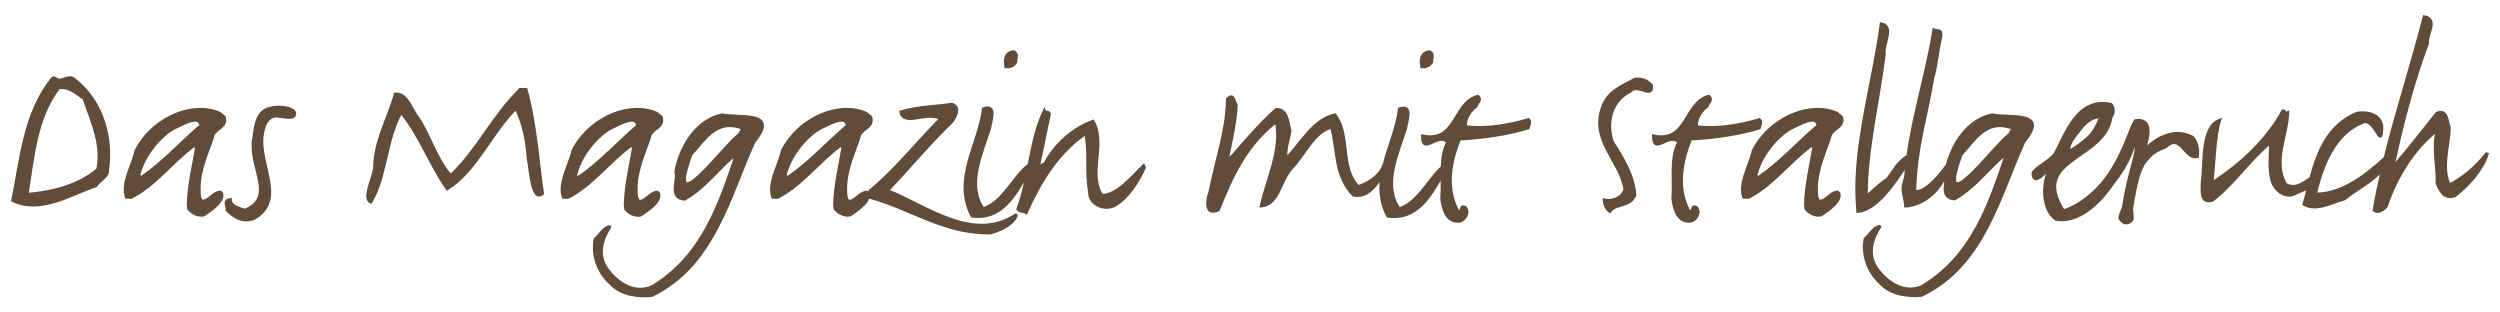
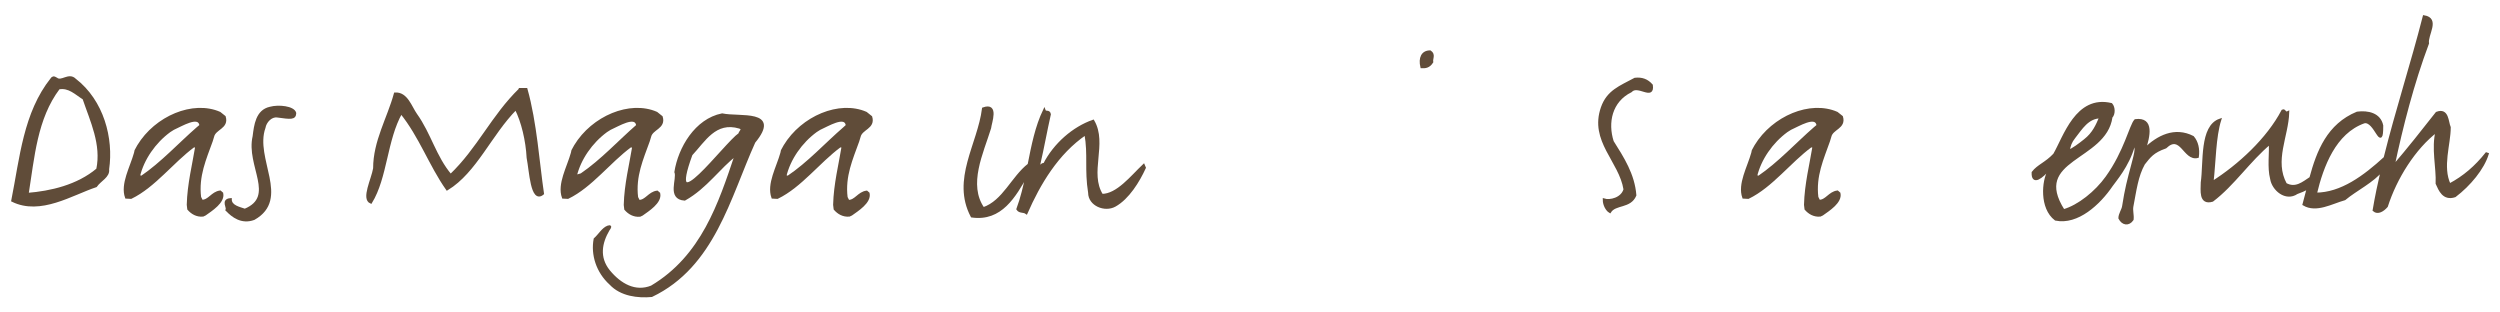
<svg xmlns="http://www.w3.org/2000/svg" version="1.1" id="Ebene_1" x="0px" y="0px" viewBox="0 0 2000 250" style="enable-background:new 0 0 2000 250;" xml:space="preserve">
  <style type="text/css">
	.st0{fill:#604C39;stroke:#604C39;stroke-width:2;stroke-miterlimit:10;}
</style>
  <g>
    <path class="st0" d="M59.9,63.7C55,58.8,49.1,66.4,45.1,63c-2.3-1.5-3-0.8-3.6,0C19.6,90.4,16.8,126.3,10,160.5   c22.3,11,47.4-5.3,66.7-11.7c3.4-4.9,10.4-7.6,9.6-13.4C89.9,110.8,82.2,80.9,59.9,63.7z M78,135.5c-15.9,13.4-37.4,18.3-56.1,19.8   c4.7-29.3,6.8-60.6,25.1-84.8c8.3-1.5,13.6,4.3,20,8.3C73.1,96.8,82.2,115.5,78,135.5z" />
    <path class="st0" d="M175.7,90.4c-21.2-9.3-51,3.2-65,26.3l-2.1,3.8l-0.4,1.9c-3.2,11.5-11,24.9-7.2,35.5l3.8,0.2   c18.7-9.1,33.1-28.7,50.1-41.2l2.3,0.2c-2.3,14.2-6.4,30.2-6.8,46.7l0.4,3.4c2.8,3.2,6.6,5.5,11.5,5.1l1.7-0.8   c4.7-3.4,15.1-9.8,13.6-16.8l-1.5-1.3c-6.4,0.8-8.9,7.6-14.7,7.4l-1.5-3c-2.1-17,4.2-30.8,9.3-45l1.1-3.6c1.5-6.6,11.9-7,9.3-15.7   L175.7,90.4z M158.1,102.5c-14.4,12.5-28.5,28-44.8,39.1l-2.3-0.6c3.2-13.8,12.7-27.4,24.6-36.1l3-1.9c7-3.2,19.5-10.8,21.7-3.8   l0.2,1.3L158.1,102.5z" />
    <path class="st0" d="M216.1,86.4c-10.6,2.3-11.9,13.8-13,22.7c-5.5,23.4,18.7,48.2-7.2,58.9c-4.2-1.5-11.5-2.8-11.5-8.5   c-7,0.6-1.7,6.6-3,8.5c4.7,4.9,11.9,10.6,21.7,7c28.5-16.1-0.6-48,8.3-72.9c0.8-4.7,5.3-9.8,10.4-9.1c11,1.5,14,1.9,14.2-2.5   C234.8,85.8,222.9,84.5,216.1,86.4z" />
    <path class="st0" d="M416,71.5c-22.1,21.5-33.1,47.4-55.5,68.8c-12.5-14.7-16.6-33.1-27.8-48.7c-4.2-5.9-7.4-17.2-16.6-16.6   c-5.5,20-16.6,38-16.6,59.7c-1.5,8.9-9.6,24.4-2.8,27.2c12.3-20,11.9-50.1,24.2-71.8c15.3,18.9,23.2,41.9,36.8,61.2   c22.9-14,34.6-43.8,55-64.4c5.3,10.2,8.9,25.7,9.6,39.3c2.1,10.4,3,36.1,11.9,28.7c-3.6-24.4-5.7-56.9-13.2-83.5H416z" />
-     <path class="st0" d="M506.8,117.2c-2.3,14.2-6.4,30.2-6.8,46.7l0.4,3.4c2.8,3.2,6.6,5.5,11.5,5.1l1.7-0.8   c4.7-3.4,15.1-9.8,13.6-16.8l-1.5-1.3c-6.4,0.8-8.9,7.6-14.7,7.4l-1.5-3c-2.1-17,4.2-30.8,9.3-45l1.1-3.6c1.5-6.6,11.9-7,9.3-15.7   l-4-3.2c-21.2-9.3-51,3.2-65,26.3l-2.1,3.8l-0.4,1.9c-3.2,11.5-11,24.9-7.2,35.5l3.8,0.2c18.7-9.1,33.1-28.7,50.1-41.2L506.8,117.2   z M460.4,141c3.2-13.8,12.7-27.4,24.6-36.1l3-1.9c7-3.2,19.5-10.8,21.7-3.8l0.2,1.3l-2.3,2.1c-14.4,12.5-28.5,28-44.8,39.1   L460.4,141z" />
+     <path class="st0" d="M506.8,117.2c-2.3,14.2-6.4,30.2-6.8,46.7l0.4,3.4c2.8,3.2,6.6,5.5,11.5,5.1l1.7-0.8   c4.7-3.4,15.1-9.8,13.6-16.8l-1.5-1.3c-6.4,0.8-8.9,7.6-14.7,7.4l-1.5-3c-2.1-17,4.2-30.8,9.3-45l1.1-3.6c1.5-6.6,11.9-7,9.3-15.7   l-4-3.2c-21.2-9.3-51,3.2-65,26.3l-2.1,3.8l-0.4,1.9c-3.2,11.5-11,24.9-7.2,35.5l3.8,0.2c18.7-9.1,33.1-28.7,50.1-41.2L506.8,117.2   z M460.4,141c3.2-13.8,12.7-27.4,24.6-36.1l3-1.9c7-3.2,19.5-10.8,21.7-3.8l0.2,1.3c-14.4,12.5-28.5,28-44.8,39.1   L460.4,141z" />
    <path class="st0" d="M577.7,91.7c-21,4.2-34.2,26.8-37.2,45.9c2.3,5.5-6.2,21,7.2,21.9c17.4-9.8,27.6-25.7,41.2-35.9   c-13.2,39.3-27,81.6-67.6,105.8c-13.2,5.3-25.3-1.7-34.2-12.5c-8.9-11-6.4-22.9-0.4-33.1c1.5-2.1,2.1-3.2-0.4-2.3   c-4,1.5-6.8,6.6-10.4,9.8c-2.3,12.3,1.9,26.1,12.5,35.7c8.5,9.1,22.1,10.6,32.9,9.6c49.7-23.8,62-78.8,82-123   C624.3,88.1,591.7,94.7,577.7,91.7z M591.7,107.2c-11.7,7.9-59.7,73.7-38.7,16.4c10.2-10.8,19.1-27.6,38.7-21.7   C595.6,103.2,591.7,105.5,591.7,107.2z" />
    <path class="st0" d="M693.3,153.5c-6.4,0.8-8.9,7.6-14.7,7.4l-1.5-3c-2.1-17,4.2-30.8,9.3-45l1.1-3.6c1.5-6.6,11.9-7,9.3-15.7   l-4-3.2c-21.2-9.3-51,3.2-65,26.3l-2.1,3.8l-0.4,1.9c-3.2,11.5-11,24.9-7.2,35.5l3.8,0.2c18.7-9.1,33.1-28.7,50.1-41.2l2.3,0.2   c-2.3,14.2-6.4,30.2-6.8,46.7l0.4,3.4c2.8,3.2,6.6,5.5,11.5,5.1l1.7-0.8c4.7-3.4,15.1-9.8,13.6-16.8L693.3,153.5z M630.4,141.6   l-2.3-0.6c3.2-13.8,12.7-27.4,24.6-36.1l3-1.9c7-3.2,19.5-10.8,21.7-3.8l0.2,1.3l-2.3,2.1C660.8,115.1,646.8,130.6,630.4,141.6z" />
-     <path class="st0" d="M812.7,171.8c-0.2,0-0.6,0.2-0.8,0.4c-34,21.7-70.5-7.4-101.6-19.8c19.1-20.2,32.1-36.3,51.2-54.8   c3.2-4.2,7.4-12.1,0-14.4c-15.3,2.3-26.8,1.9-41,6.2c2.3,12.5,20.8-0.8,31.7,5.7c-19.1,19.1-36.5,41.4-56.3,57.4   c-1.1,2.6-1.1,3.2,0,5.5c32.5,8.9,59.9,29.3,96.5,28.5c7.4-2.1,17-6.2,20.4-13c0.2-0.4,0.4-0.9,0.4-1.1S813.1,171.8,812.7,171.8z" />
-     <path class="st0" d="M812.9,49.6c-0.6-2.5,2.1-5.9-1.5-8.3c-6.2,0-8.5,5.1-6.8,12.3C807.6,53.7,810.4,53.5,812.9,49.6z" />
    <path class="st0" d="M881.5,156.1c-11.3-17.8,3.6-41.2-7-59.3c-15.7,5.5-30.8,18.5-39.1,34.8c-1.9-1.3-3,3.4-4.2,0   c3.2-13.8,5.5-27,8.5-40.2c-0.6-3.2-3.4-0.6-4.3-3.2c-6.3,13.1-9.3,28.2-12.3,43.5c-13.2,10.2-20.1,29.5-36.5,35.1   c-13.4-19.1-0.8-44.6,5.3-64.4c0.4-4.2,6.6-19.8-5.3-15.5c-3.6,28.7-24.6,56.7-9.1,86.1c23.2,3.3,34.2-15.9,44.1-33.5   c-2,9.5-4.2,18.9-7.5,27.8c1.7,2.6,4.7,1.3,7,3c10.2-23.2,24.6-47.8,47.4-63.3c3,16.8,0,28.5,3,47.2c0,9.6,12.3,14.7,20.4,10.2   c10.6-5.9,18.9-19.5,23.8-30.2l-0.8-1.9C905.3,141.4,893.9,156.1,881.5,156.1z" />
    <path class="st0" d="M1145.6,49.6c-0.6-2.5,2.1-5.9-1.5-8.3c-6.2,0-8.5,5.1-6.8,12.3C1140.3,53.7,1143.1,53.5,1145.6,49.6z" />
-     <path class="st0" d="M1222.8,95.5c-17.4,5.1-34.2,7.6-50.4,5.7c0-6.6,3.6-12.5,8.5-15.9c0.4-2.5,5.3-5.5,1.3-8.5   c-20,5.3-16.8,37.8-44.4,31.7c0,16.8,12.5-3,20.2,5.3c-3.2,5.7-4.2,12.7-4.4,19.9c-11.7,10.6-18.8,27.9-34.2,33.2   c-13.4-19.1-0.8-44.6,5.3-64.4c0.4-4.2,6.6-19.8-5.3-15.5c-1.9,15.2-8.7,30.2-12.4,45.3c-0.1,0-0.1,0-0.2,0   c-2.8,8.3-12.5,14.4-20.2,16.8c-14.9-15.7-5.9-40.6-18.5-57.4c-17.2,3.4-27,22.5-38.9,34.6c-1.3-6.6,1.9-14.4,3-21.7   c-1.9-6.4-1.9-17.6-11.3-17.2c-13.2,11.3-29.3,31-39.1,41.6c2.8-14.9,6.8-30.4,7.4-44.8c-1.9-2.3-1.9-10.6-7.4-5.1   c-0.4,26.1-9.3,49.5-14,74.6c-1.9,4.3-5.1,19.8,7,14.4c10.8-27,22.3-52.1,46.1-70.5c4.7,22.5-7.9,46.7-12.1,67.4   c14.4-1.1,15.3-20.4,24.6-30.4c10.6-11,17.4-28.5,31.7-32.7c5.3,20.2,2.3,38.2,17.4,54.2c7.6,1.9,13.6-2.3,18.3-8.3   c1-1.5,2.6-3.5,4.2-5.6c-1.3,10.2-0.4,20.5,5.1,30.9c22.6,3.2,33.6-14.9,43.3-32.2c0.1,6.3,0.3,12.5-0.2,17.7   c0.8,7.9,3.6,18.1,12.1,18.5c5.1,1.3,11.3-6.4,7-11.3c-4.7-2.3-1.9,3.6-5.9,3c-10-18.5-5.9-39.3,1.3-57.4c19.1-1.1,37.6-3.6,55-8.9   C1223.2,100.6,1225.1,97,1222.8,95.5z" />
    <path class="st0" d="M1308,63.2c-11.9,6.4-21.7,9.8-26.3,22.9c-9.3,26.6,14.4,42.5,18.1,65.4c-2.1,7.6-11.9,9.8-16.6,8.3   c0,4.3,2.5,8.3,4.7,9.6c4.3-6.8,16.1-3.4,20.2-13.2c-1.3-16.6-9.8-29.7-18.1-42.9c-4.9-15.3-1.3-32.5,14.7-40.4   c5.5-6.2,18.1,7,16.6-4.7C1317.7,64.1,1313.5,62.6,1308,63.2z" />
-     <path class="st0" d="M1351.3,168.8c-10-18.5-5.9-39.3,1.3-57.4c19.1-1.1,37.6-3.6,55-8.9c0.4-1.9,2.3-5.5,0-7   c-17.4,5.1-34.2,7.6-50.4,5.7c0-6.6,3.6-12.5,8.5-15.9c0.4-2.5,5.3-5.5,1.3-8.5c-20,5.3-16.8,37.8-44.4,31.7   c0,16.8,12.5-3,20.2,5.3c-7,12.5-3.4,31.7-4.7,44.8c0.8,7.9,3.6,18.1,12.1,18.5c5.1,1.3,11.3-6.4,7-11.3   C1352.6,163.5,1355.4,169.5,1351.3,168.8z" />
    <path class="st0" d="M1469.5,90.4c-21.2-9.3-51,3.2-65,26.3l-2.1,3.8l-0.4,1.9c-3.2,11.5-11,24.9-7.2,35.5l3.8,0.2   c18.7-9.1,33.1-28.7,50.1-41.2l2.3,0.2c-2.3,14.2-6.4,30.2-6.8,46.7l0.4,3.4c2.8,3.2,6.6,5.5,11.5,5.1l1.7-0.8   c4.7-3.4,15.1-9.8,13.6-16.8l-1.5-1.3c-6.4,0.8-8.9,7.6-14.7,7.4l-1.5-3c-2.1-17,4.3-30.8,9.3-45l1.1-3.6c1.5-6.6,11.9-7,9.3-15.7   L1469.5,90.4z M1451.8,102.5c-14.4,12.5-28.5,28-44.8,39.1l-2.3-0.6c3.2-13.8,12.7-27.4,24.6-36.1l3-1.9c7-3.2,19.5-10.8,21.7-3.8   l0.2,1.3L1451.8,102.5z" />
-     <path class="st0" d="M1593.7,91.7c-19,3.8-31.6,22.6-36,40.2c-6.8,9.5-18.4,22.7-25.8,21c1.5-37.8,8.3-54,14.7-91.6   c1.7-3.8,4.2-22.9,5.3-27.8c3.4-12.1-2.3-8.1-4.9-9.8c-5.9,35.5-16.6,69.1-20.8,100.9c-3.2,2.1-7,5.1-9.8,9.3l-6.4,9.1   c-7,4.7-13,10.6-16.8,14c0-37.8,9.8-76.1,14.4-113.7c-1.3-7.9,8.5-22.7-2.8-24.4c-5.3,40.4-17.4,81.8-19.3,122c0,1.9-0.2,4-0.2,6   c-0.2,7.4,0.2,15.1,0.8,22.5c15.1-1.3,29.1-22.1,38.9-37.2l-0.6,8.9l-1.7,6.2c-1.5,5.1,1.3,12.1,1.7,17.8   c15-1.2,26.5-12.1,32.5-25.1c0.1,6.7-4.9,18.6,6.8,19.3c17.4-9.8,27.6-25.7,41.2-35.9c-13.2,39.3-27,81.6-67.6,105.8   c-13.2,5.3-25.3-1.7-34.2-12.5c-8.9-11-6.4-22.9-0.4-33.1c1.5-2.1,2.1-3.2-0.4-2.3c-4,1.5-6.8,6.6-10.4,9.8   c-2.3,12.3,1.9,26.1,12.5,35.7c8.5,9.1,22.1,10.6,32.9,9.6c49.7-23.8,62-78.8,82-123C1640.3,88.1,1607.8,94.7,1593.7,91.7z    M1607.8,107.2c-11.7,7.9-59.7,73.7-38.7,16.4c10.2-10.8,19.1-27.6,38.7-21.7C1611.6,103.2,1607.8,105.5,1607.8,107.2z" />
    <path class="st0" d="M1715.7,119.5c3.2-10.2,7-25.1-7.4-23.2c-3.8,4-8.1,24.9-22.9,45.5c-8.5,11.9-22.5,23.2-34.6,26.6   c-26.8-41.9,33.4-40.2,38.2-74.8c2.3-2.3,2.3-7.6,0-10.2c-27.8-6.6-37.4,26.3-45.5,40.2c-6.8,7.2-13,8.9-17.2,14.4   c-0.4,10,7.4,3.4,12.5-2.5l0.2,1.5c-4.5,7.6-6.6,29.3,5.5,38.5c17.4,3.6,34.8-12.5,44.8-27.2c2.3-3.4,13.2-15.7,17.6-31.7   c4-0.8,0,11.3-0.8,14.9c-3.4,12.7-5.3,19.8-7.4,33.4c-0.4,3-3,6.4-3,9.6c2.5,4.9,7.2,5.5,10.2,1.1c0.4-3.6-0.8-7.2-0.2-10.4   c2.5-13,3.8-24.4,9.3-34.2c4.7-5.9,7.2-9.6,17.4-13.2c12.5-11.9,15.1,10.4,25.7,7.6c0.8-6.2-0.4-11.7-3.8-15.7   C1739.9,102.3,1726.3,109.1,1715.7,119.5z M1659.4,109.8c5.5-7,10.8-16.1,21-16.1c-2.8,6.6-5.5,13-12.5,18.5   c-4,3.2-9.8,7.6-13.2,8.7C1655.6,116.1,1656.4,113.6,1659.4,109.8z" />
    <path class="st0" d="M1989.1,122.9c-8.5,10.6-17.8,18.7-29.5,24.9c-6.8-14.4,0-32.3,0-45.9c-1.9-4.3-1.3-14.9-10.2-11.5   c-10.8,13.8-23.4,29.7-34.8,42.9c6.8-32.3,15.7-66.9,27.6-98.6c-1.1-7,9.1-19.5-3-21.5c-9.6,37.6-21.9,75.2-31.3,113.1   c-16.3,14.9-34.8,28.8-55.4,28.8c5.3-22.3,15.3-49.1,38.7-57.4c9.1-2.3,14.4,24.9,14.4,2.8c-1.9-9.3-11.3-11.3-19.8-10.2   c-23.3,9.6-31.5,30.7-37.3,52.1c-6,3.9-12,9.3-20,4.9c-10.2-18.7,1.3-38.2,1.9-57.4c-2.6,1.3-2.6-2.3-4.3-1.3   c-11.9,22.7-34.8,43.8-56.3,57.4c1.9-16.6,1.9-36.5,6.2-50.1c-15.5,5.3-12.1,34-14.4,50.1c0,5.9-1.9,17.4,8.3,14.4   c16.8-12.7,29.3-31.9,46.1-45.9c0.6,7.6-1.3,19.5,1.1,28.5c1.3,8.5,11.5,17.4,20.4,11.3c2.8-1,6.1-2.3,9-4.1   c-1.2,4.5-2.3,9-3.5,13.3c10,5.9,22.1-1.3,32.7-4.3c8.8-7.4,23-14.2,30-23.3c-2.5,10.7-4.8,21.5-6.6,32.3c3.2,2.8,7.4,0,10.2-3.2   c7.2-22.5,22.1-46.5,40.2-60.3c-3.6,13.8,0.6,29.5,0,42.1c2.3,5.1,5.3,13,14.4,10c11.7-8.9,22.5-21.9,26.1-33.6L1989.1,122.9z" />
  </g>
</svg>